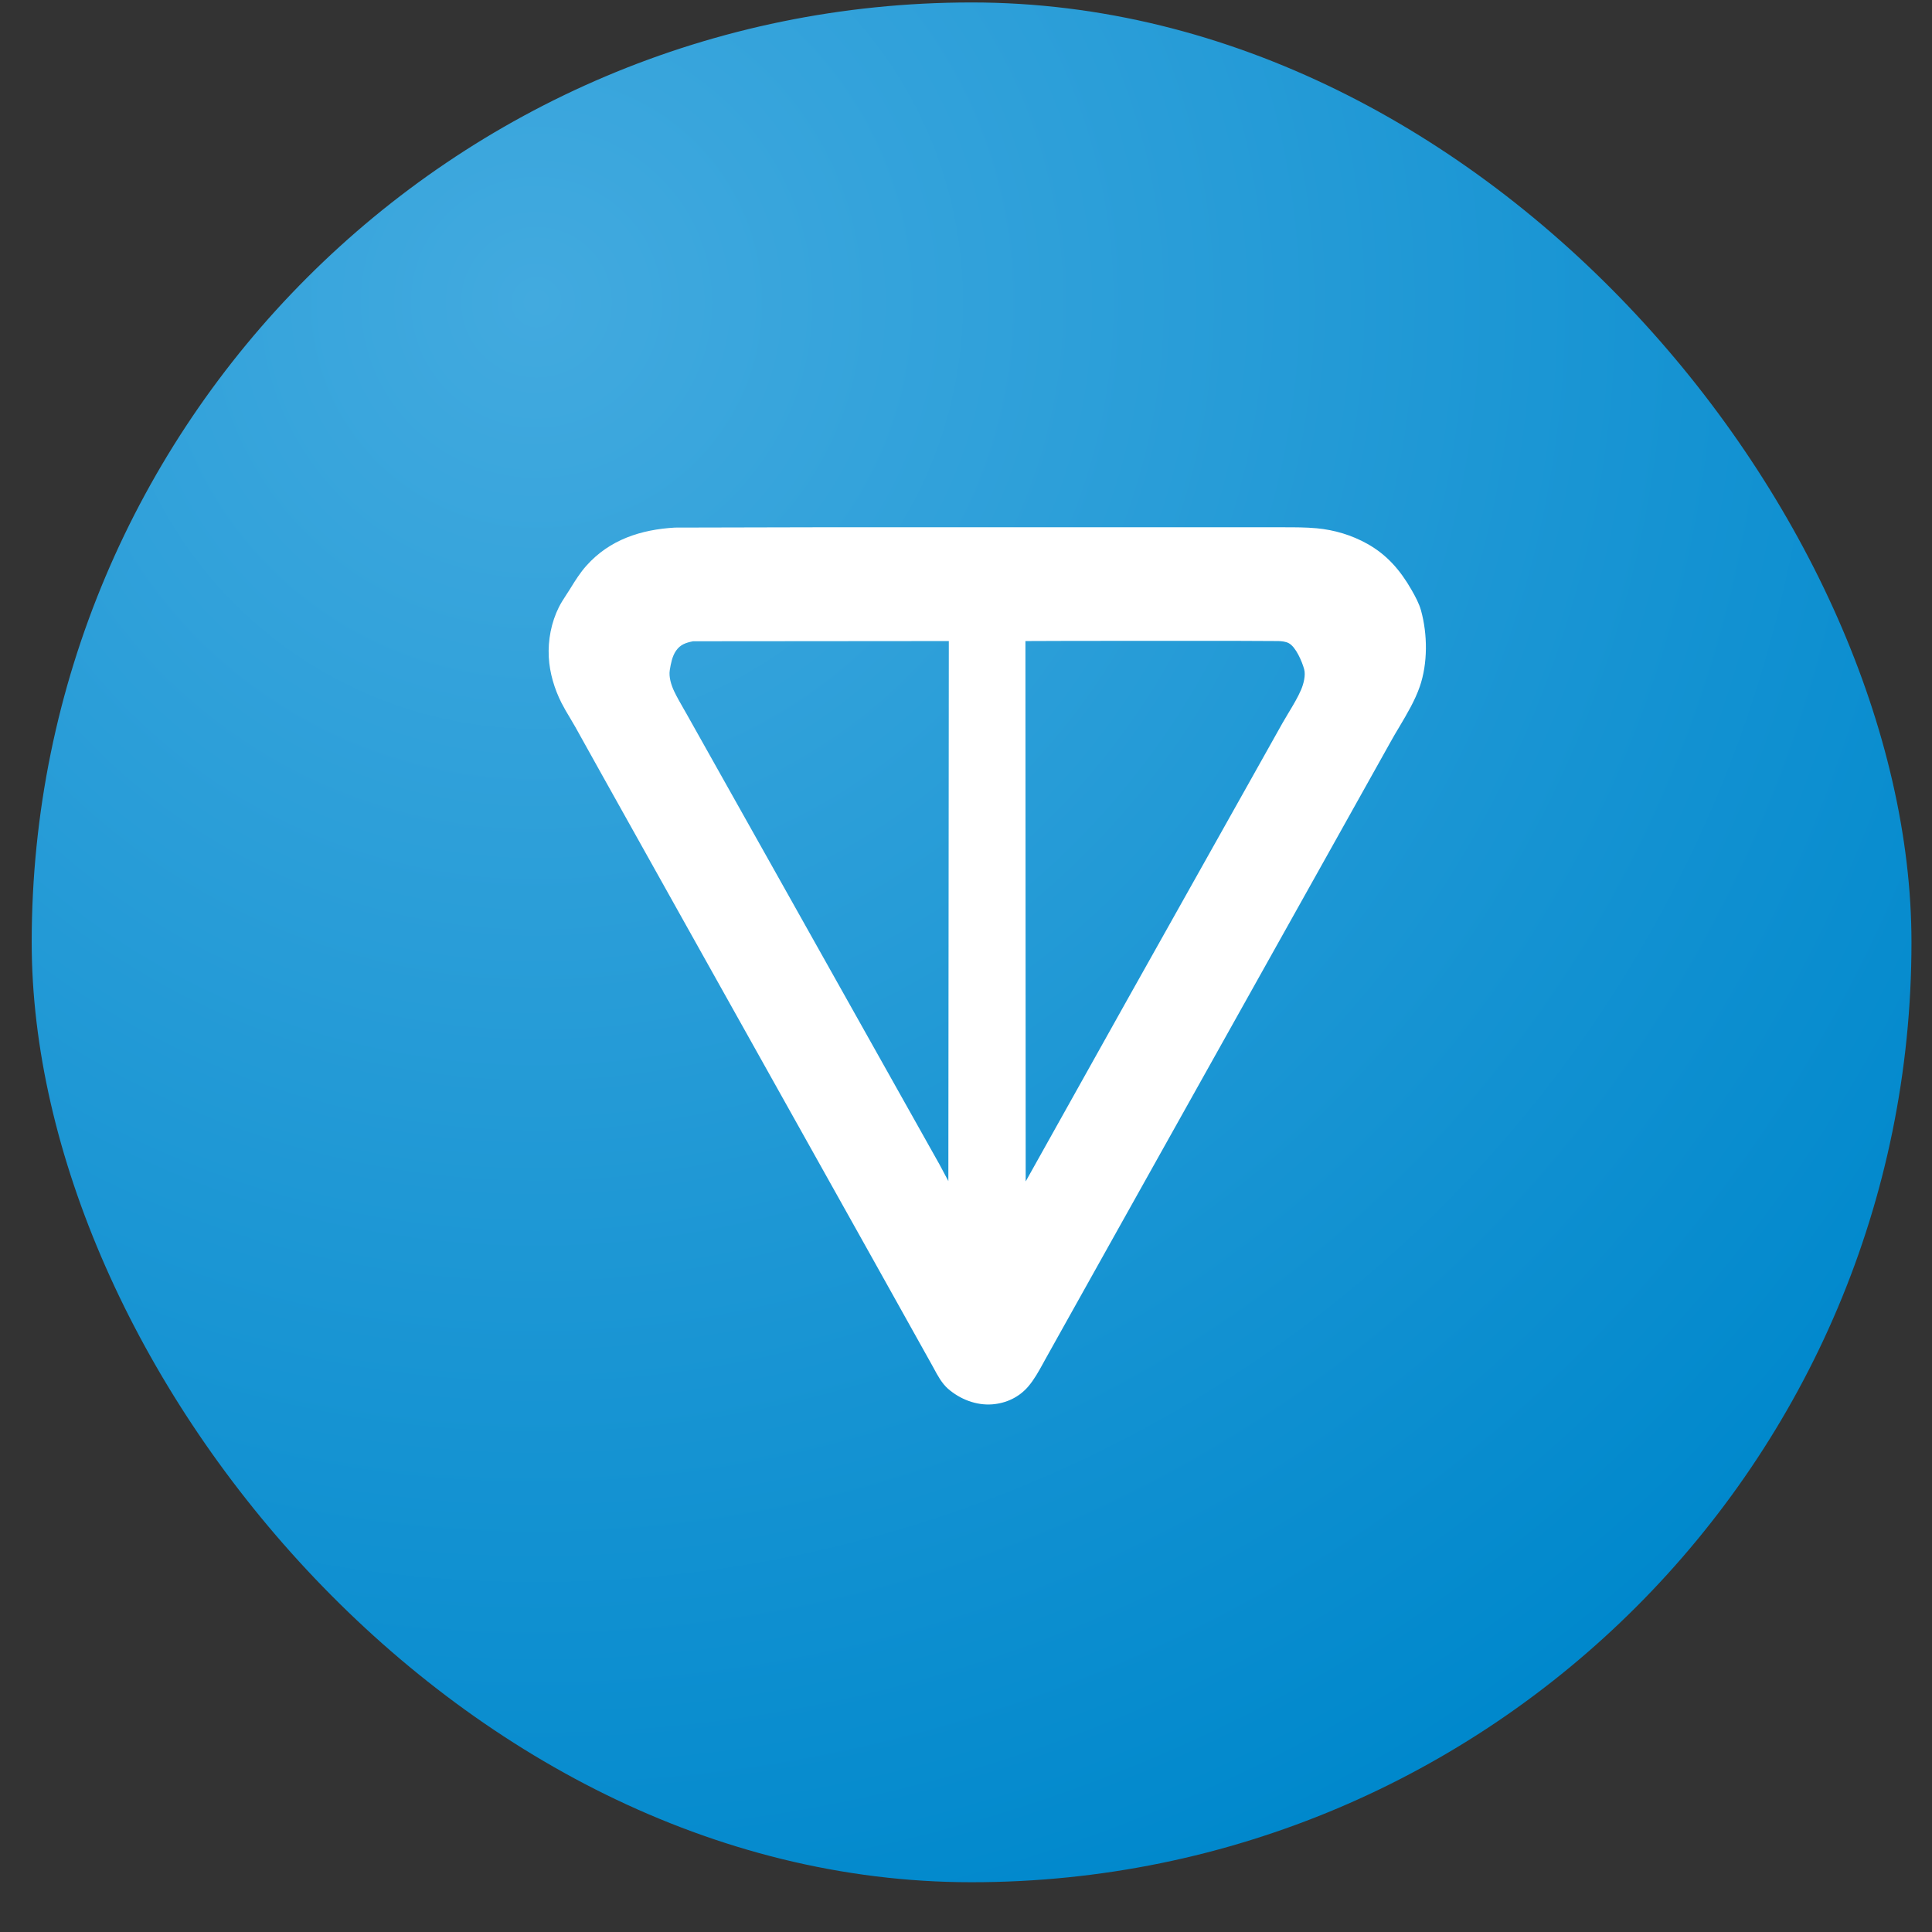
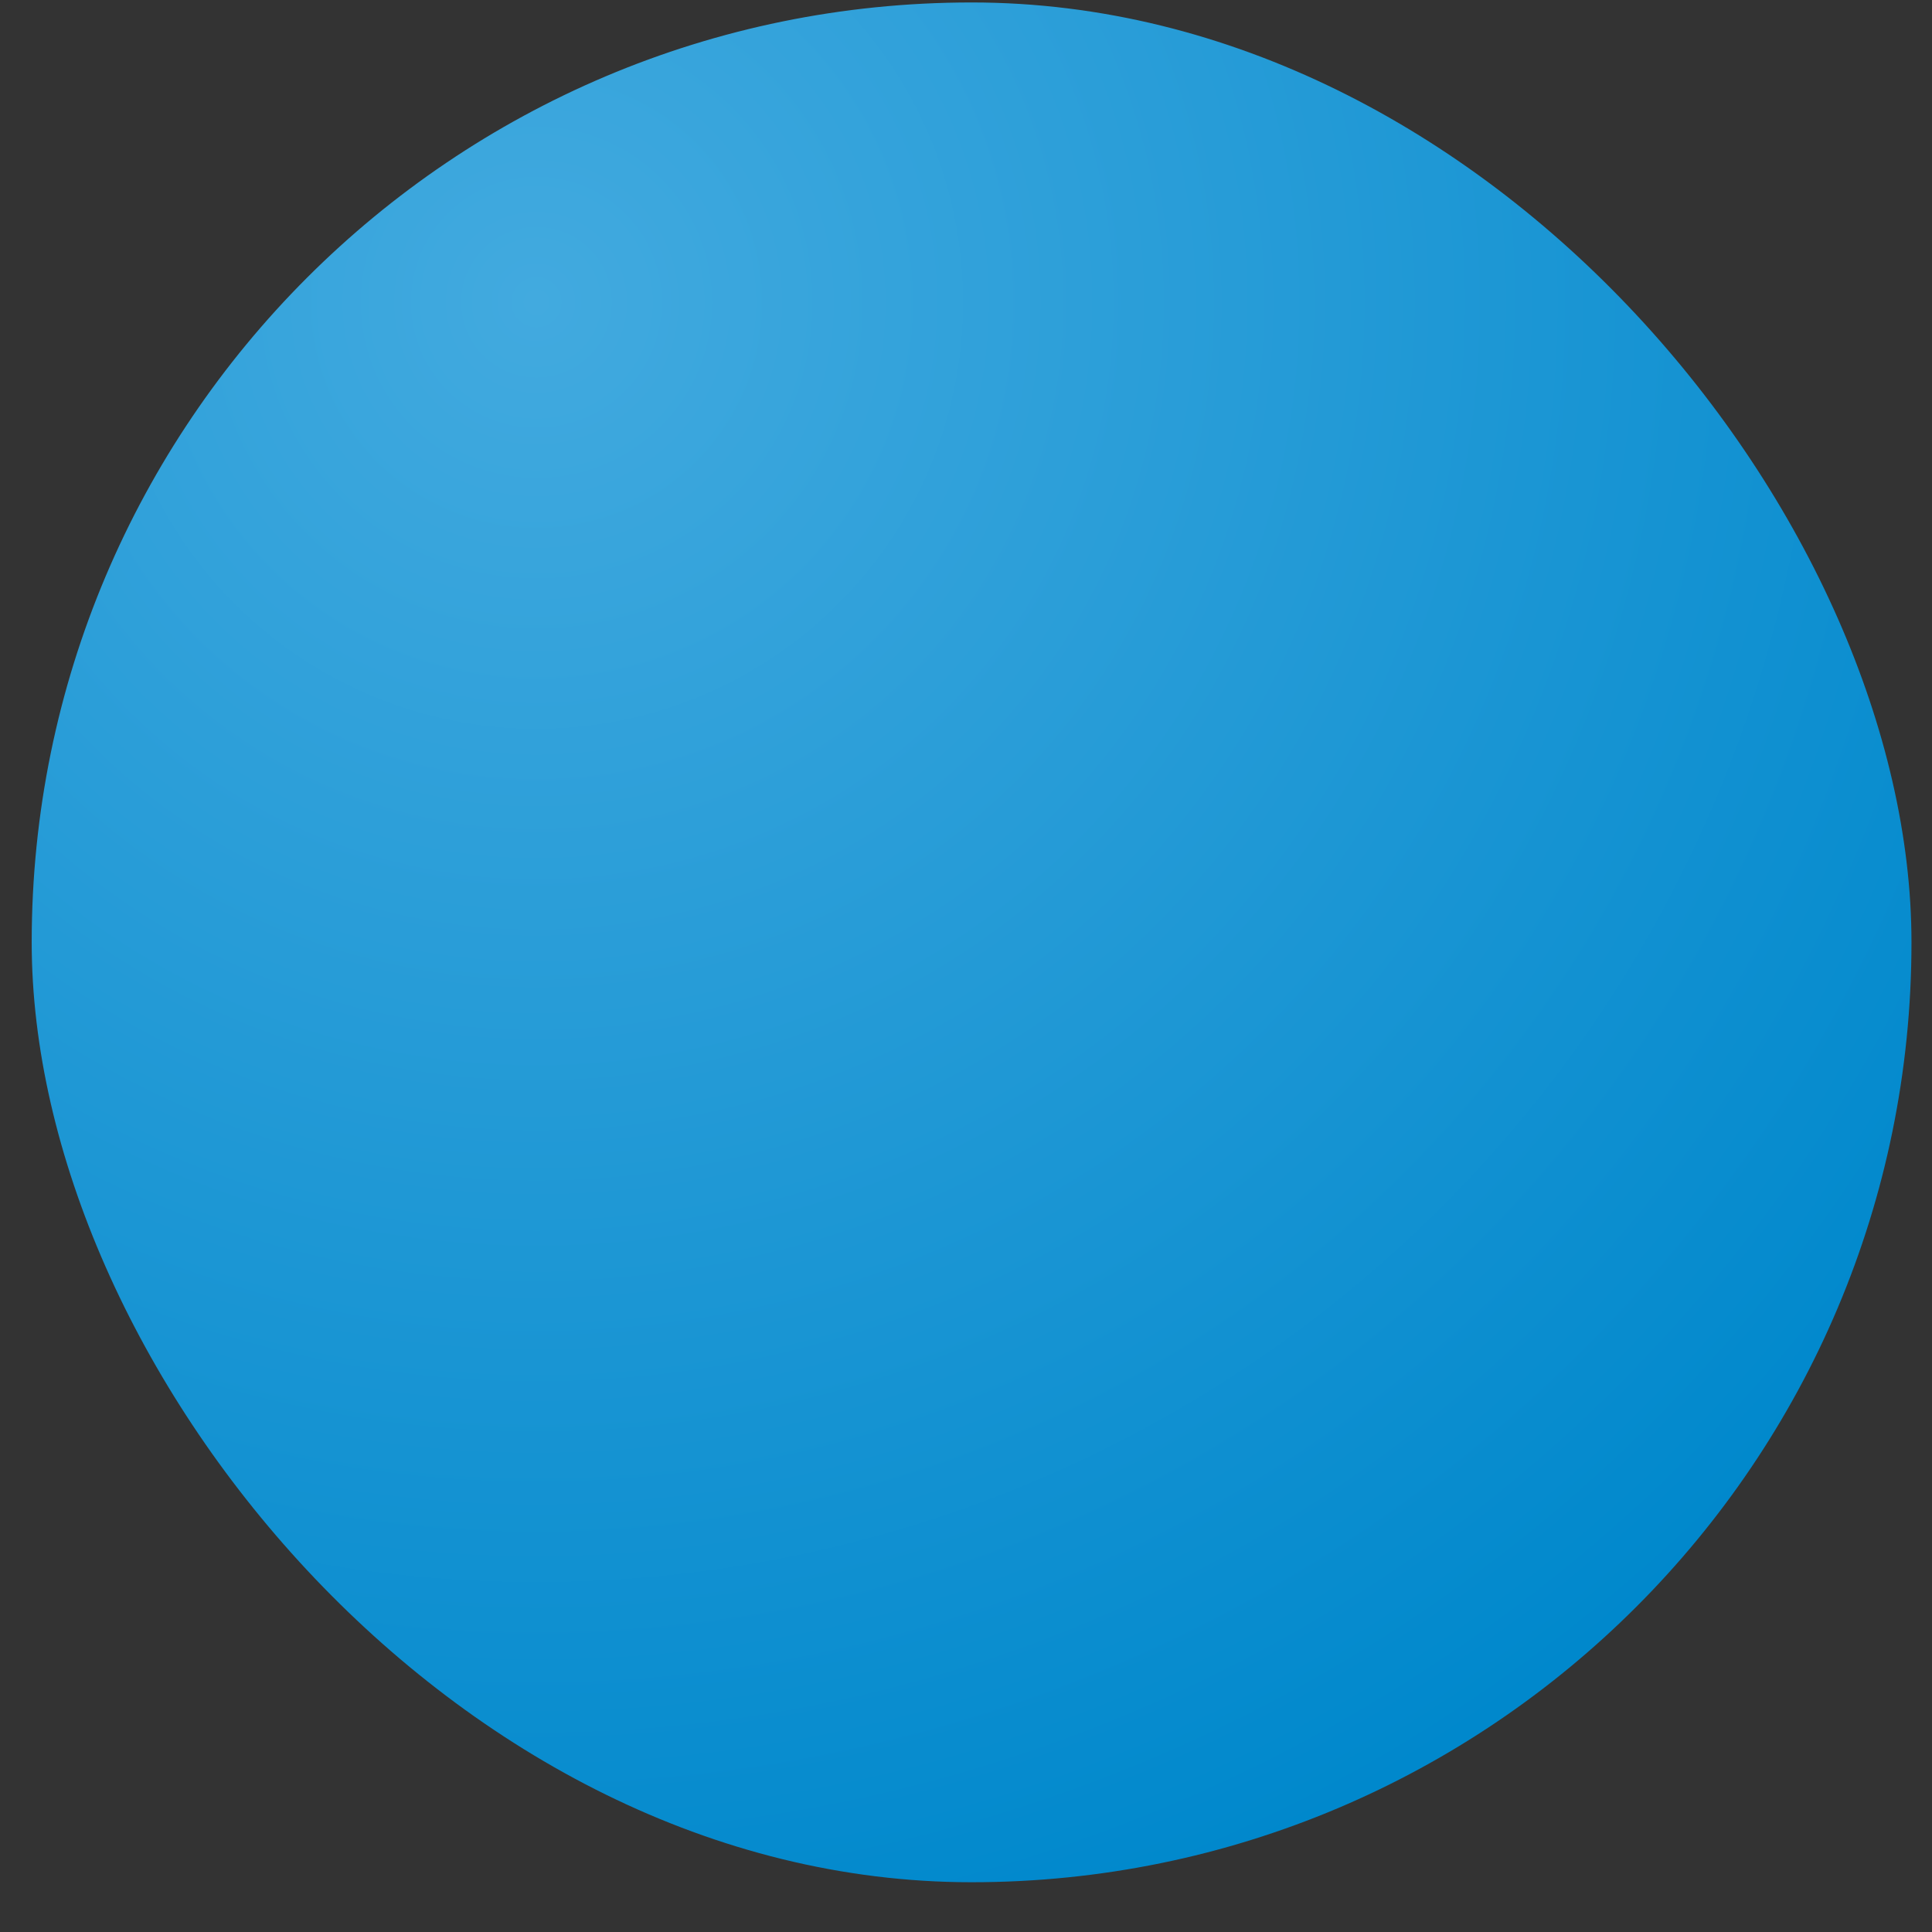
<svg xmlns="http://www.w3.org/2000/svg" width="37" height="37" viewBox="0 0 37 37" fill="none">
  <rect x="0" y="0" width="37" height="37" fill="#333333" stroke="none" />
  <rect x="0.607" y="0.047" width="36" height="36" rx="18" fill="url(#paint0_radial_348_19487)" />
-   <path fill-rule="evenodd" clip-rule="evenodd" d="M15.583 10.098L12.924 10.104C12.276 10.142 11.677 10.333 11.23 10.834C11.111 10.967 11.019 11.114 10.926 11.265C10.919 11.275 10.912 11.286 10.906 11.297C10.886 11.329 10.865 11.361 10.844 11.393C10.795 11.469 10.745 11.545 10.704 11.626C10.557 11.921 10.492 12.258 10.51 12.587C10.526 12.889 10.618 13.193 10.753 13.461C10.803 13.559 10.859 13.654 10.916 13.748C10.949 13.804 10.983 13.861 11.015 13.917L11.524 14.831L13.139 17.72L16.747 24.169L17.543 25.595L17.839 26.125C17.854 26.151 17.868 26.178 17.883 26.205C17.958 26.345 18.036 26.49 18.154 26.595C18.385 26.797 18.694 26.918 19.002 26.895C19.27 26.874 19.516 26.759 19.693 26.552C19.807 26.418 19.892 26.263 19.977 26.109C19.987 26.091 19.997 26.072 20.007 26.054L20.358 25.425L21.454 23.464L25.516 16.203L26.638 14.196C26.689 14.103 26.744 14.011 26.8 13.918C26.947 13.67 27.097 13.418 27.19 13.15C27.345 12.702 27.34 12.149 27.215 11.694C27.176 11.553 27.104 11.422 27.032 11.296C26.819 10.923 26.561 10.624 26.184 10.414C25.885 10.247 25.554 10.148 25.215 10.117C25.008 10.098 24.799 10.098 24.591 10.098C24.557 10.098 24.523 10.098 24.49 10.098L23.539 10.098L20.503 10.098L15.583 10.098ZM19.638 12.277L20.5 12.274L22.078 12.273L23.634 12.273L24.484 12.277C24.548 12.28 24.622 12.286 24.68 12.317C24.818 12.389 24.936 12.671 24.976 12.816C25.008 12.932 24.965 13.096 24.919 13.206C24.855 13.356 24.765 13.505 24.677 13.651L24.677 13.651C24.638 13.717 24.599 13.782 24.562 13.846L23.828 15.155L21.594 19.136L19.643 22.626L19.638 12.277ZM13.273 12.281L18.171 12.277L18.162 22.619L17.991 22.298L16.791 20.16L14.835 16.675L13.564 14.412L13.152 13.678C13.131 13.64 13.109 13.603 13.088 13.566L13.088 13.566C13.026 13.458 12.964 13.35 12.911 13.239C12.855 13.121 12.806 12.965 12.827 12.834C12.848 12.707 12.872 12.572 12.946 12.463C13.03 12.342 13.137 12.308 13.273 12.281Z" fill="white" />
  <defs>
    <radialGradient id="paint0_radial_348_19487" cx="0" cy="0" r="1" gradientUnits="userSpaceOnUse" gradientTransform="translate(10.507 5.747) rotate(58.219) scale(32.468)">
      <stop stop-color="#42AADF" />
      <stop offset="1" stop-color="#0088CC" />
    </radialGradient>
  </defs>
</svg>